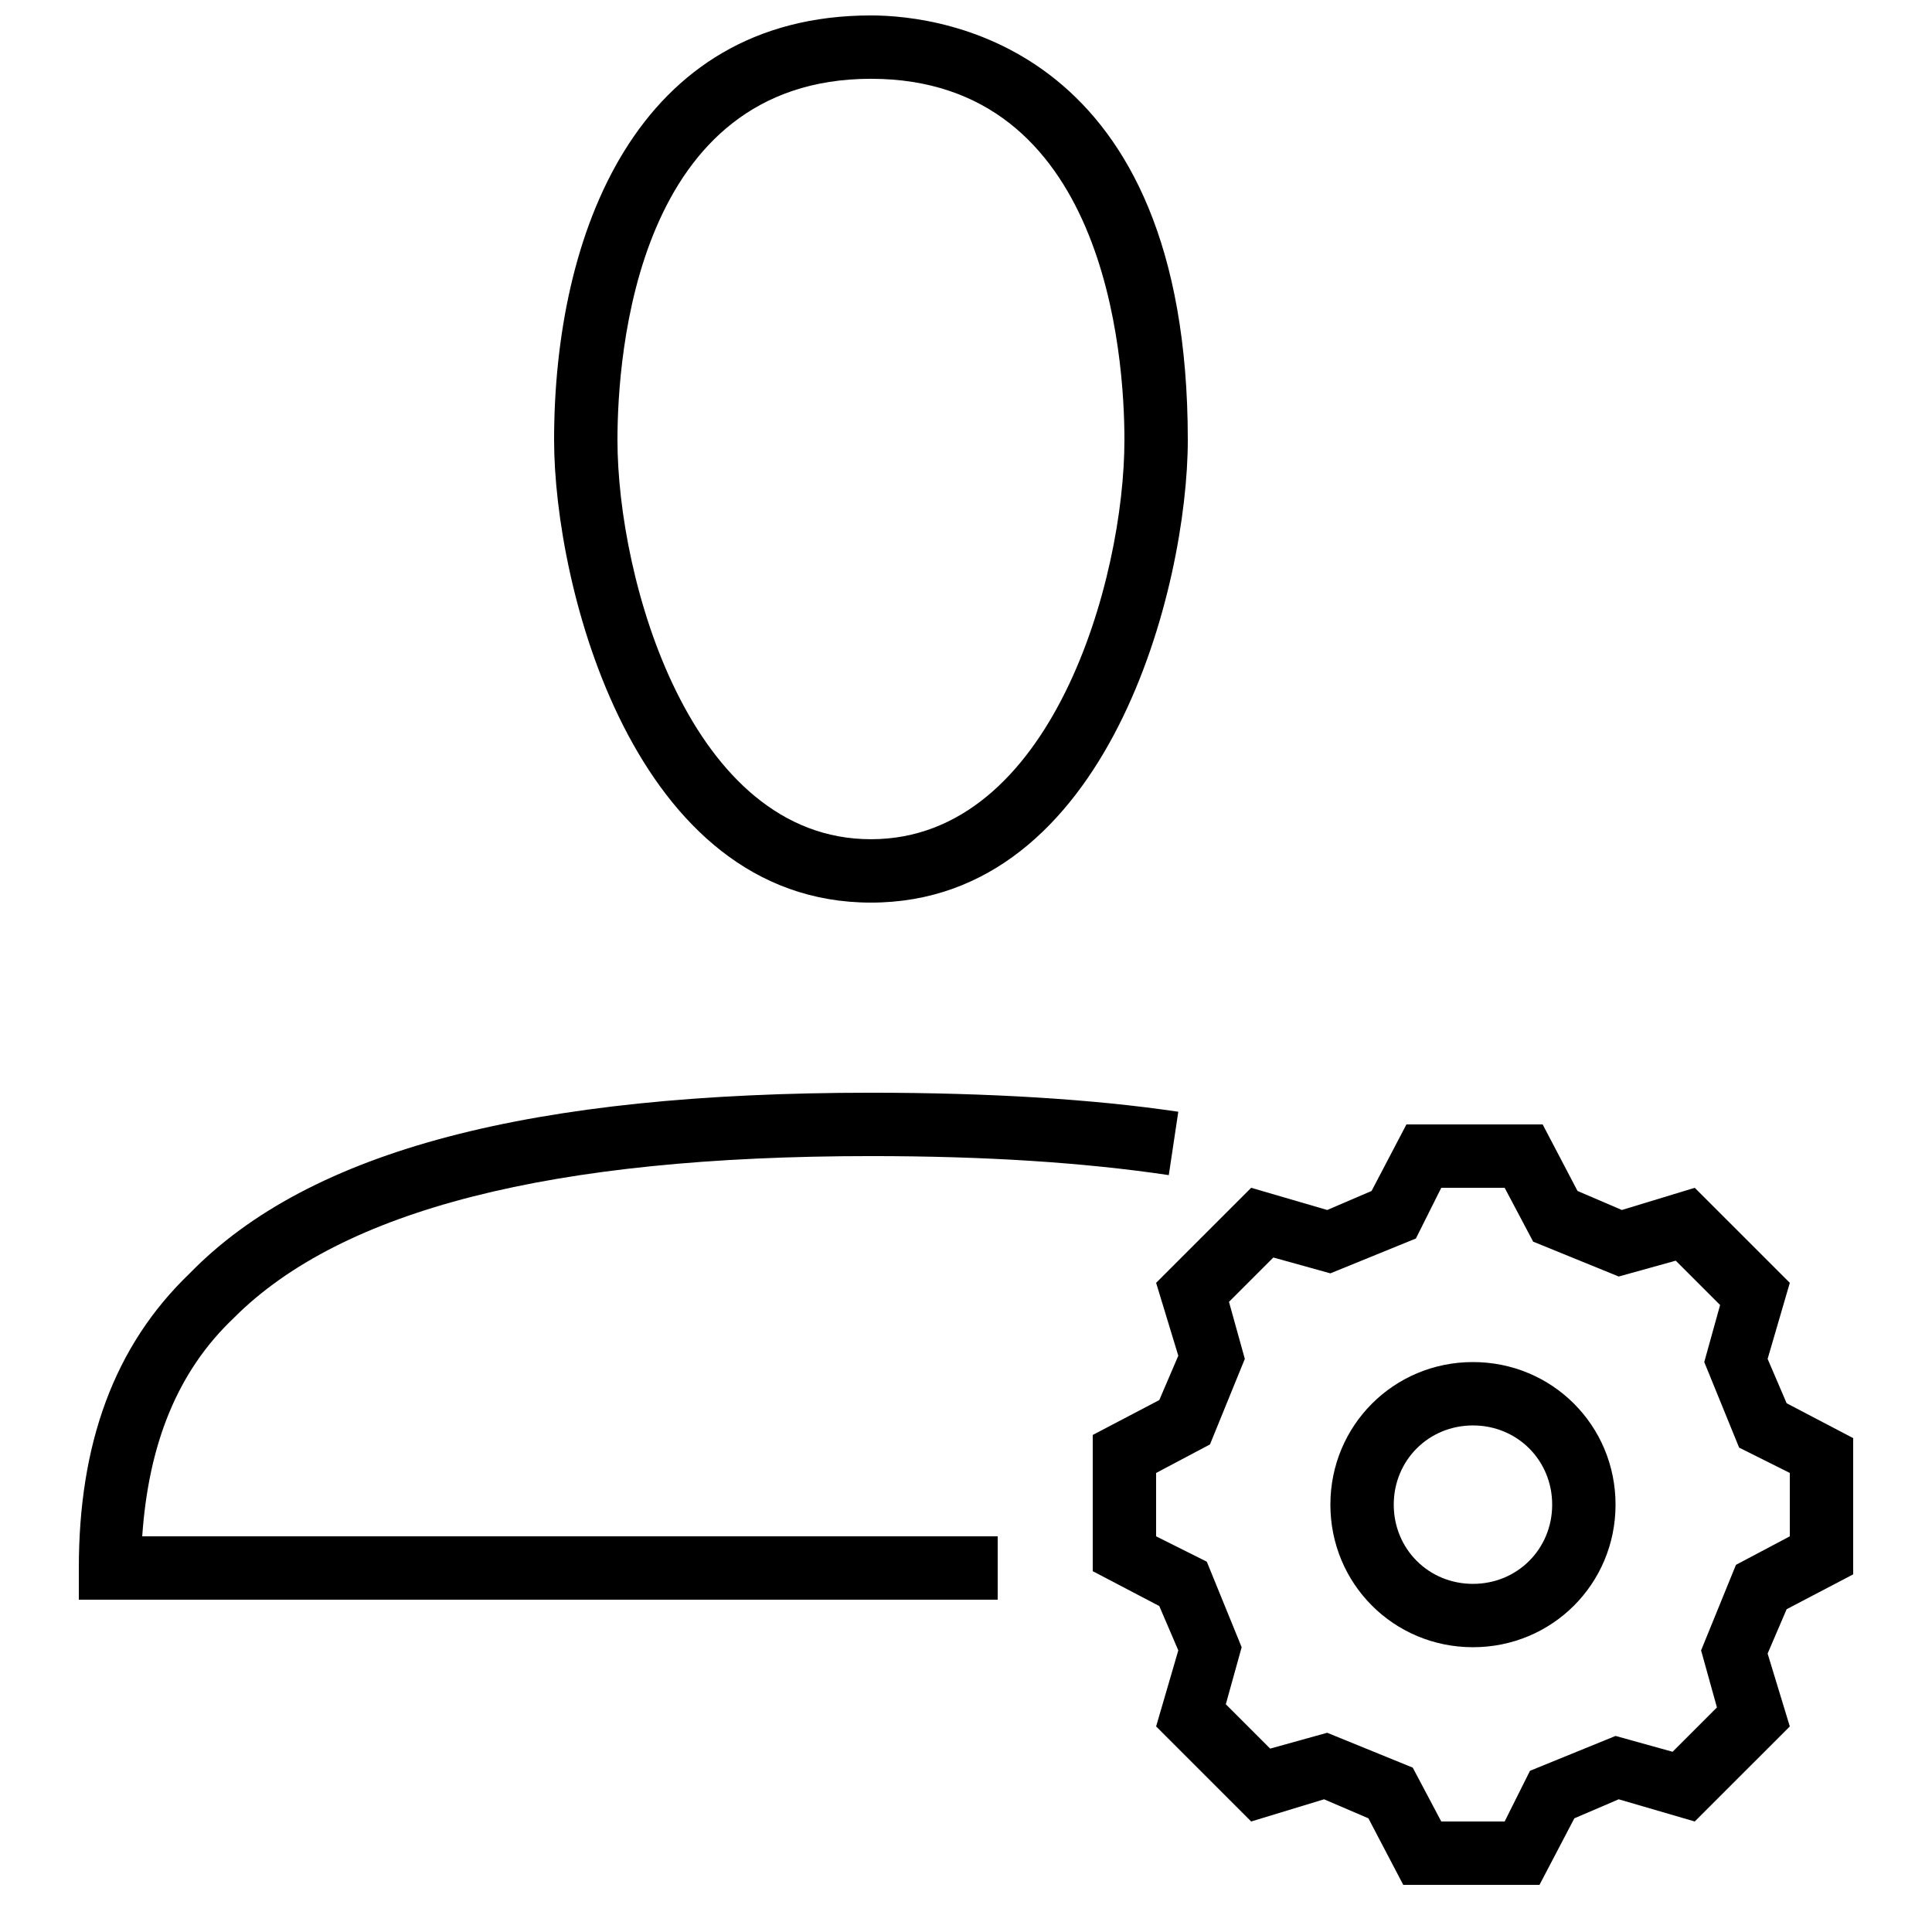
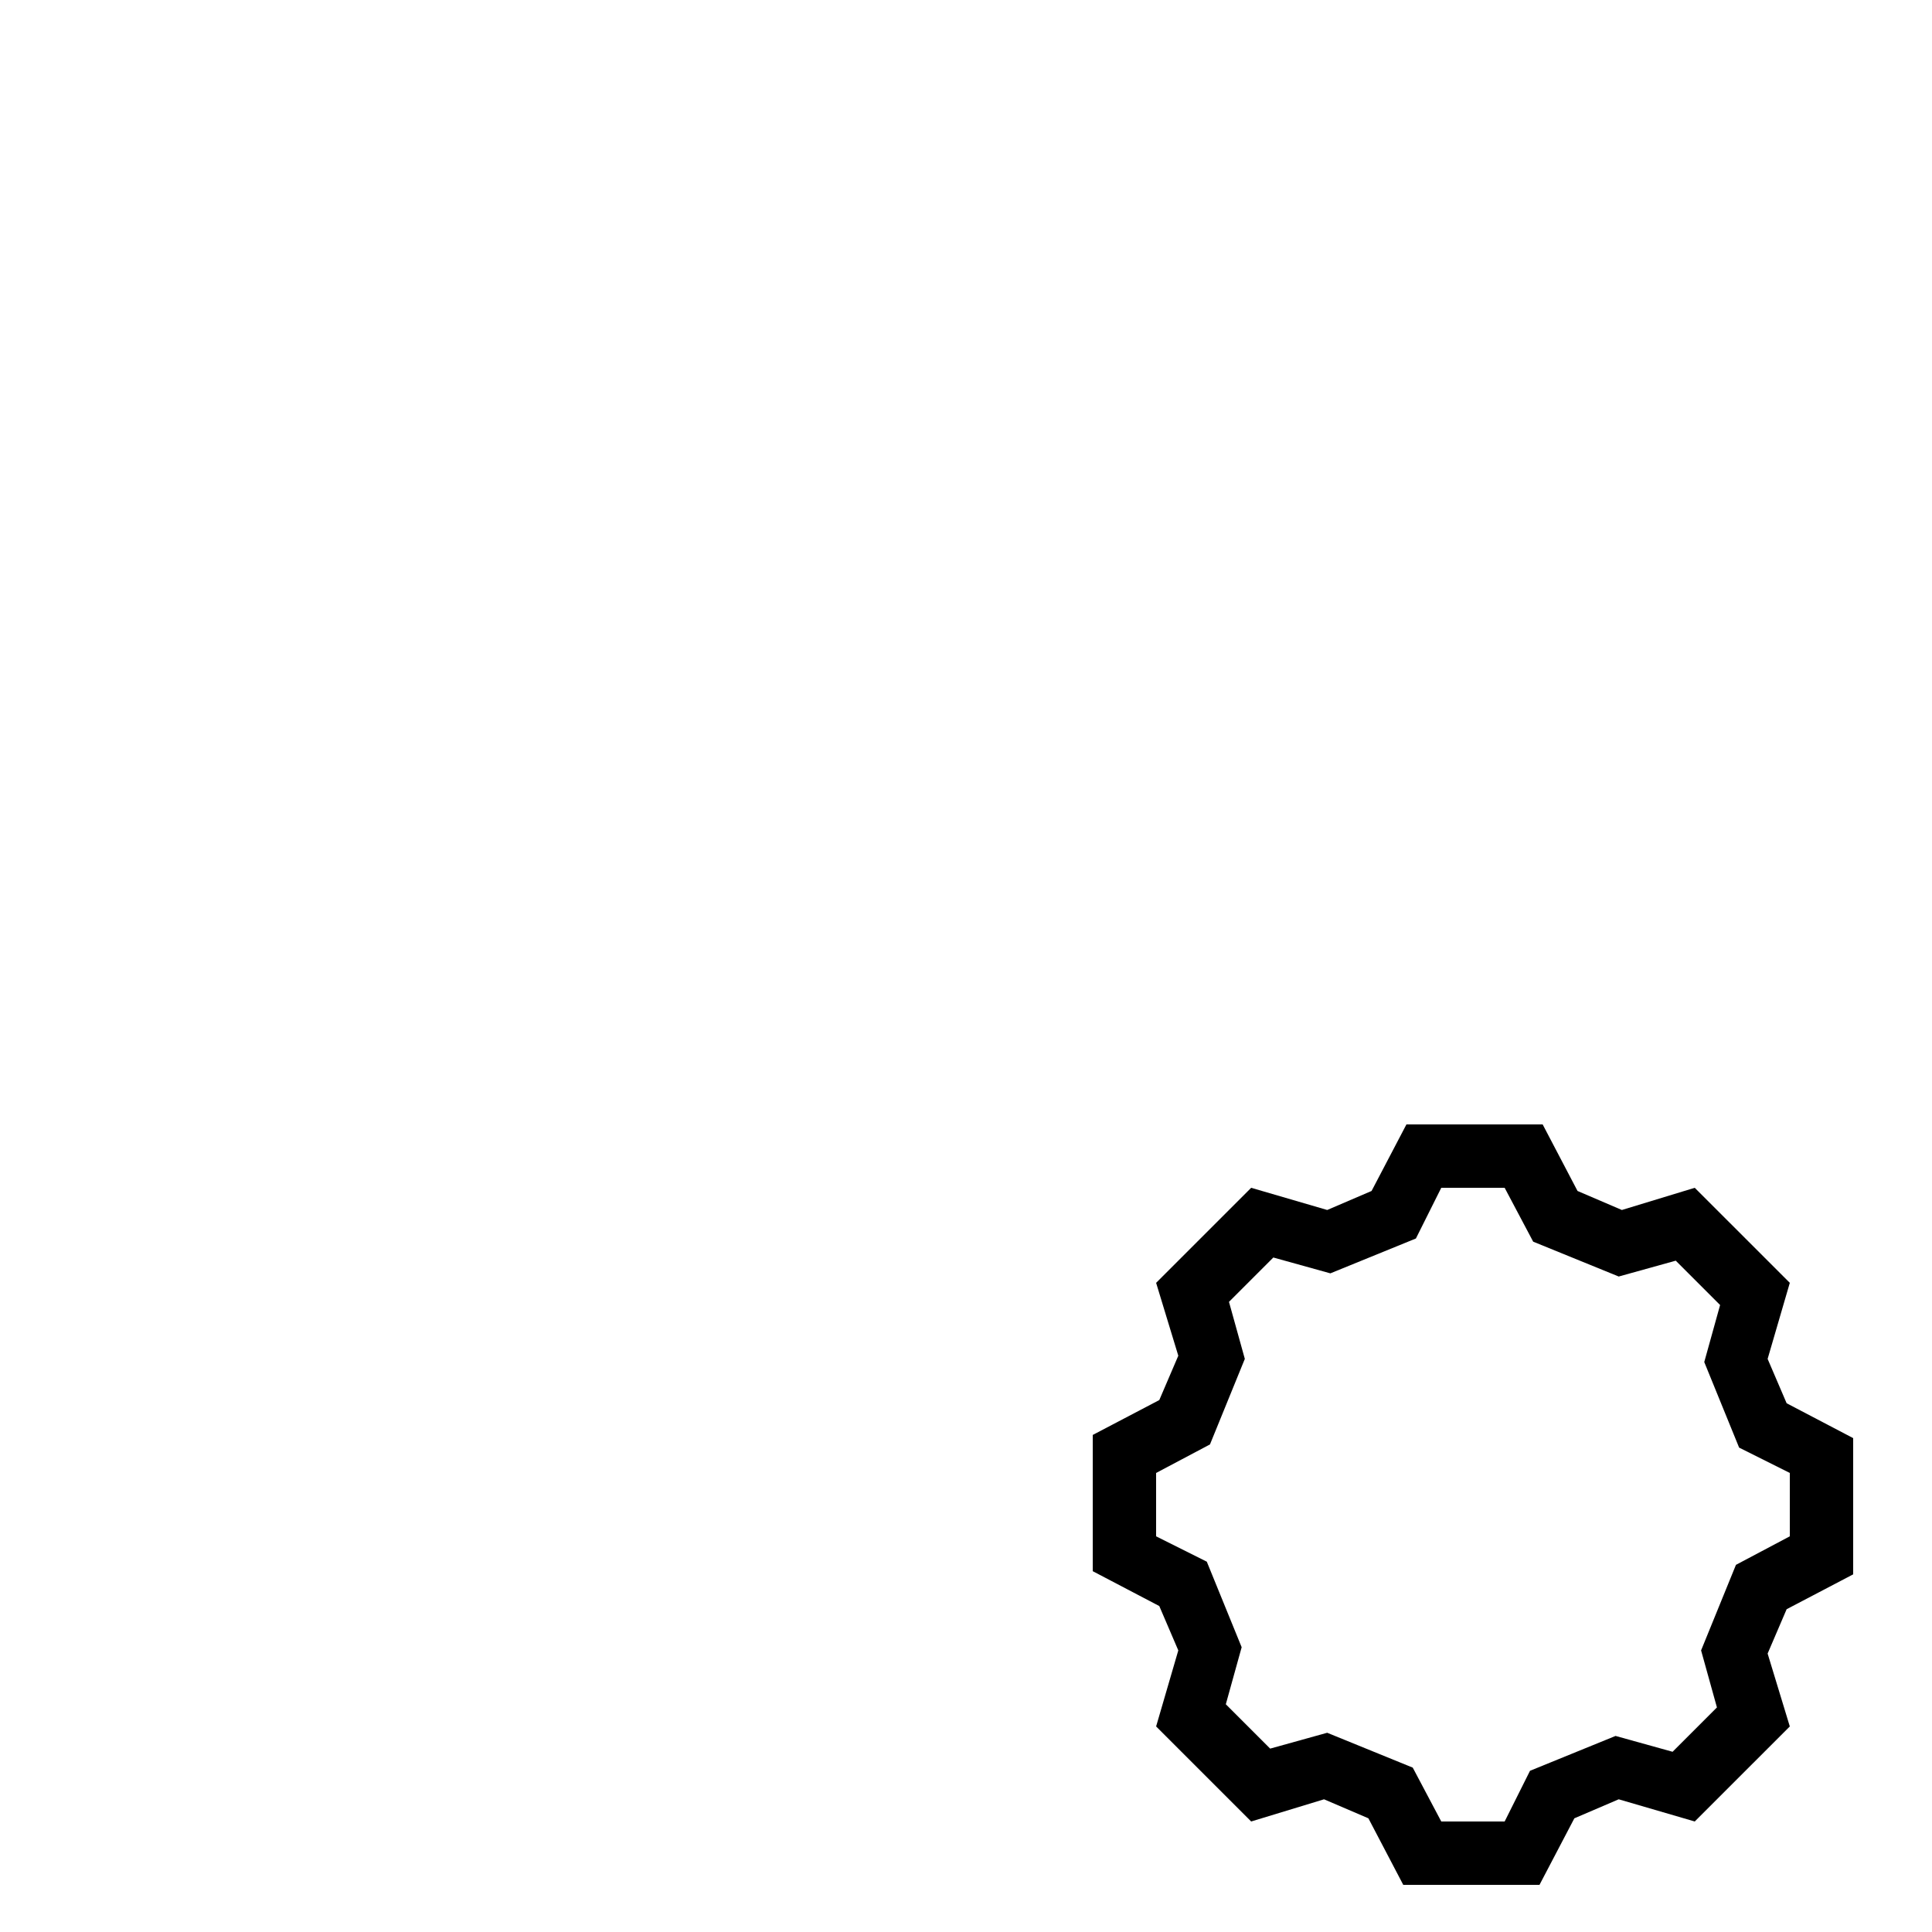
<svg xmlns="http://www.w3.org/2000/svg" width="800px" height="800px" version="1.1" viewBox="144 144 512 512">
  <defs>
    <clipPath id="a">
      <path d="m290 148.09h169v235.91h-169z" />
    </clipPath>
  </defs>
  <g clip-path="url(#a)">
-     <path d="m374.81 383.2c62.977 0 83.969-83.969 83.969-122.59 0-104.12-64.656-112.52-83.969-112.52-62.137 0-83.969 57.938-83.969 112.52 0 38.629 20.992 122.59 83.969 122.59zm0-218.32c62.137 0 67.176 73.051 67.176 95.723 0 36.945-19.312 105.8-67.176 105.8-47.863 0-67.176-68.855-67.176-105.8 0-22.668 5.039-95.723 67.176-95.723z" />
-   </g>
-   <path d="m206.03 493.2c28.551-28.551 83.969-42.824 168.78-42.824 30.23 0 56.258 1.68 78.93 5.039l2.519-16.793c-22.672-3.359-50.383-5.039-81.449-5.039-89.848 0-148.62 15.113-180.53 47.863-20.152 19.312-29.391 45.34-29.391 78.09v8.398h243.51v-16.793l-226.71-0.004c1.68-24.352 9.238-43.664 24.352-57.938z" />
+     </g>
  <path d="m635.11 561.22v-36.105l-17.633-9.238-5.039-11.754 5.879-20.156-25.191-25.188-19.312 5.879-11.754-5.039-9.238-17.633h-36.105l-9.238 17.633-11.754 5.039-20.152-5.879-25.191 25.188 5.879 19.312-5.039 11.754-17.633 9.242v36.105l17.633 9.238 5.039 11.754-5.879 20.152 25.191 25.188 19.312-5.879 11.754 5.039 9.238 17.633h36.105l9.238-17.633 11.754-5.039 20.152 5.879 25.191-25.188-5.879-19.312 5.039-11.754zm-31.066-2.519-9.238 22.672 4.199 15.113-11.754 11.754-15.113-4.199-22.672 9.238-6.719 13.434h-16.797l-7.559-14.273-22.672-9.238-15.113 4.199-11.754-11.754 4.199-15.113-9.238-22.672-13.434-6.719v-16.793l14.273-7.559 9.238-22.672-4.199-15.113 11.754-11.754 15.113 4.199 22.672-9.238 6.719-13.434h16.797l7.559 14.273 22.672 9.238 15.113-4.199 11.754 11.754-4.199 15.113 9.238 22.672 13.434 6.719v16.793z" />
-   <path d="m534.35 504.96c-20.992 0-37.785 16.793-37.785 37.785 0 20.992 16.793 37.785 37.785 37.785 20.992 0 37.785-16.793 37.785-37.785 0-20.988-16.793-37.785-37.785-37.785zm0 58.781c-11.754 0-20.992-9.238-20.992-20.992s9.238-20.992 20.992-20.992 20.992 9.238 20.992 20.992-9.238 20.992-20.992 20.992z" />
</svg>